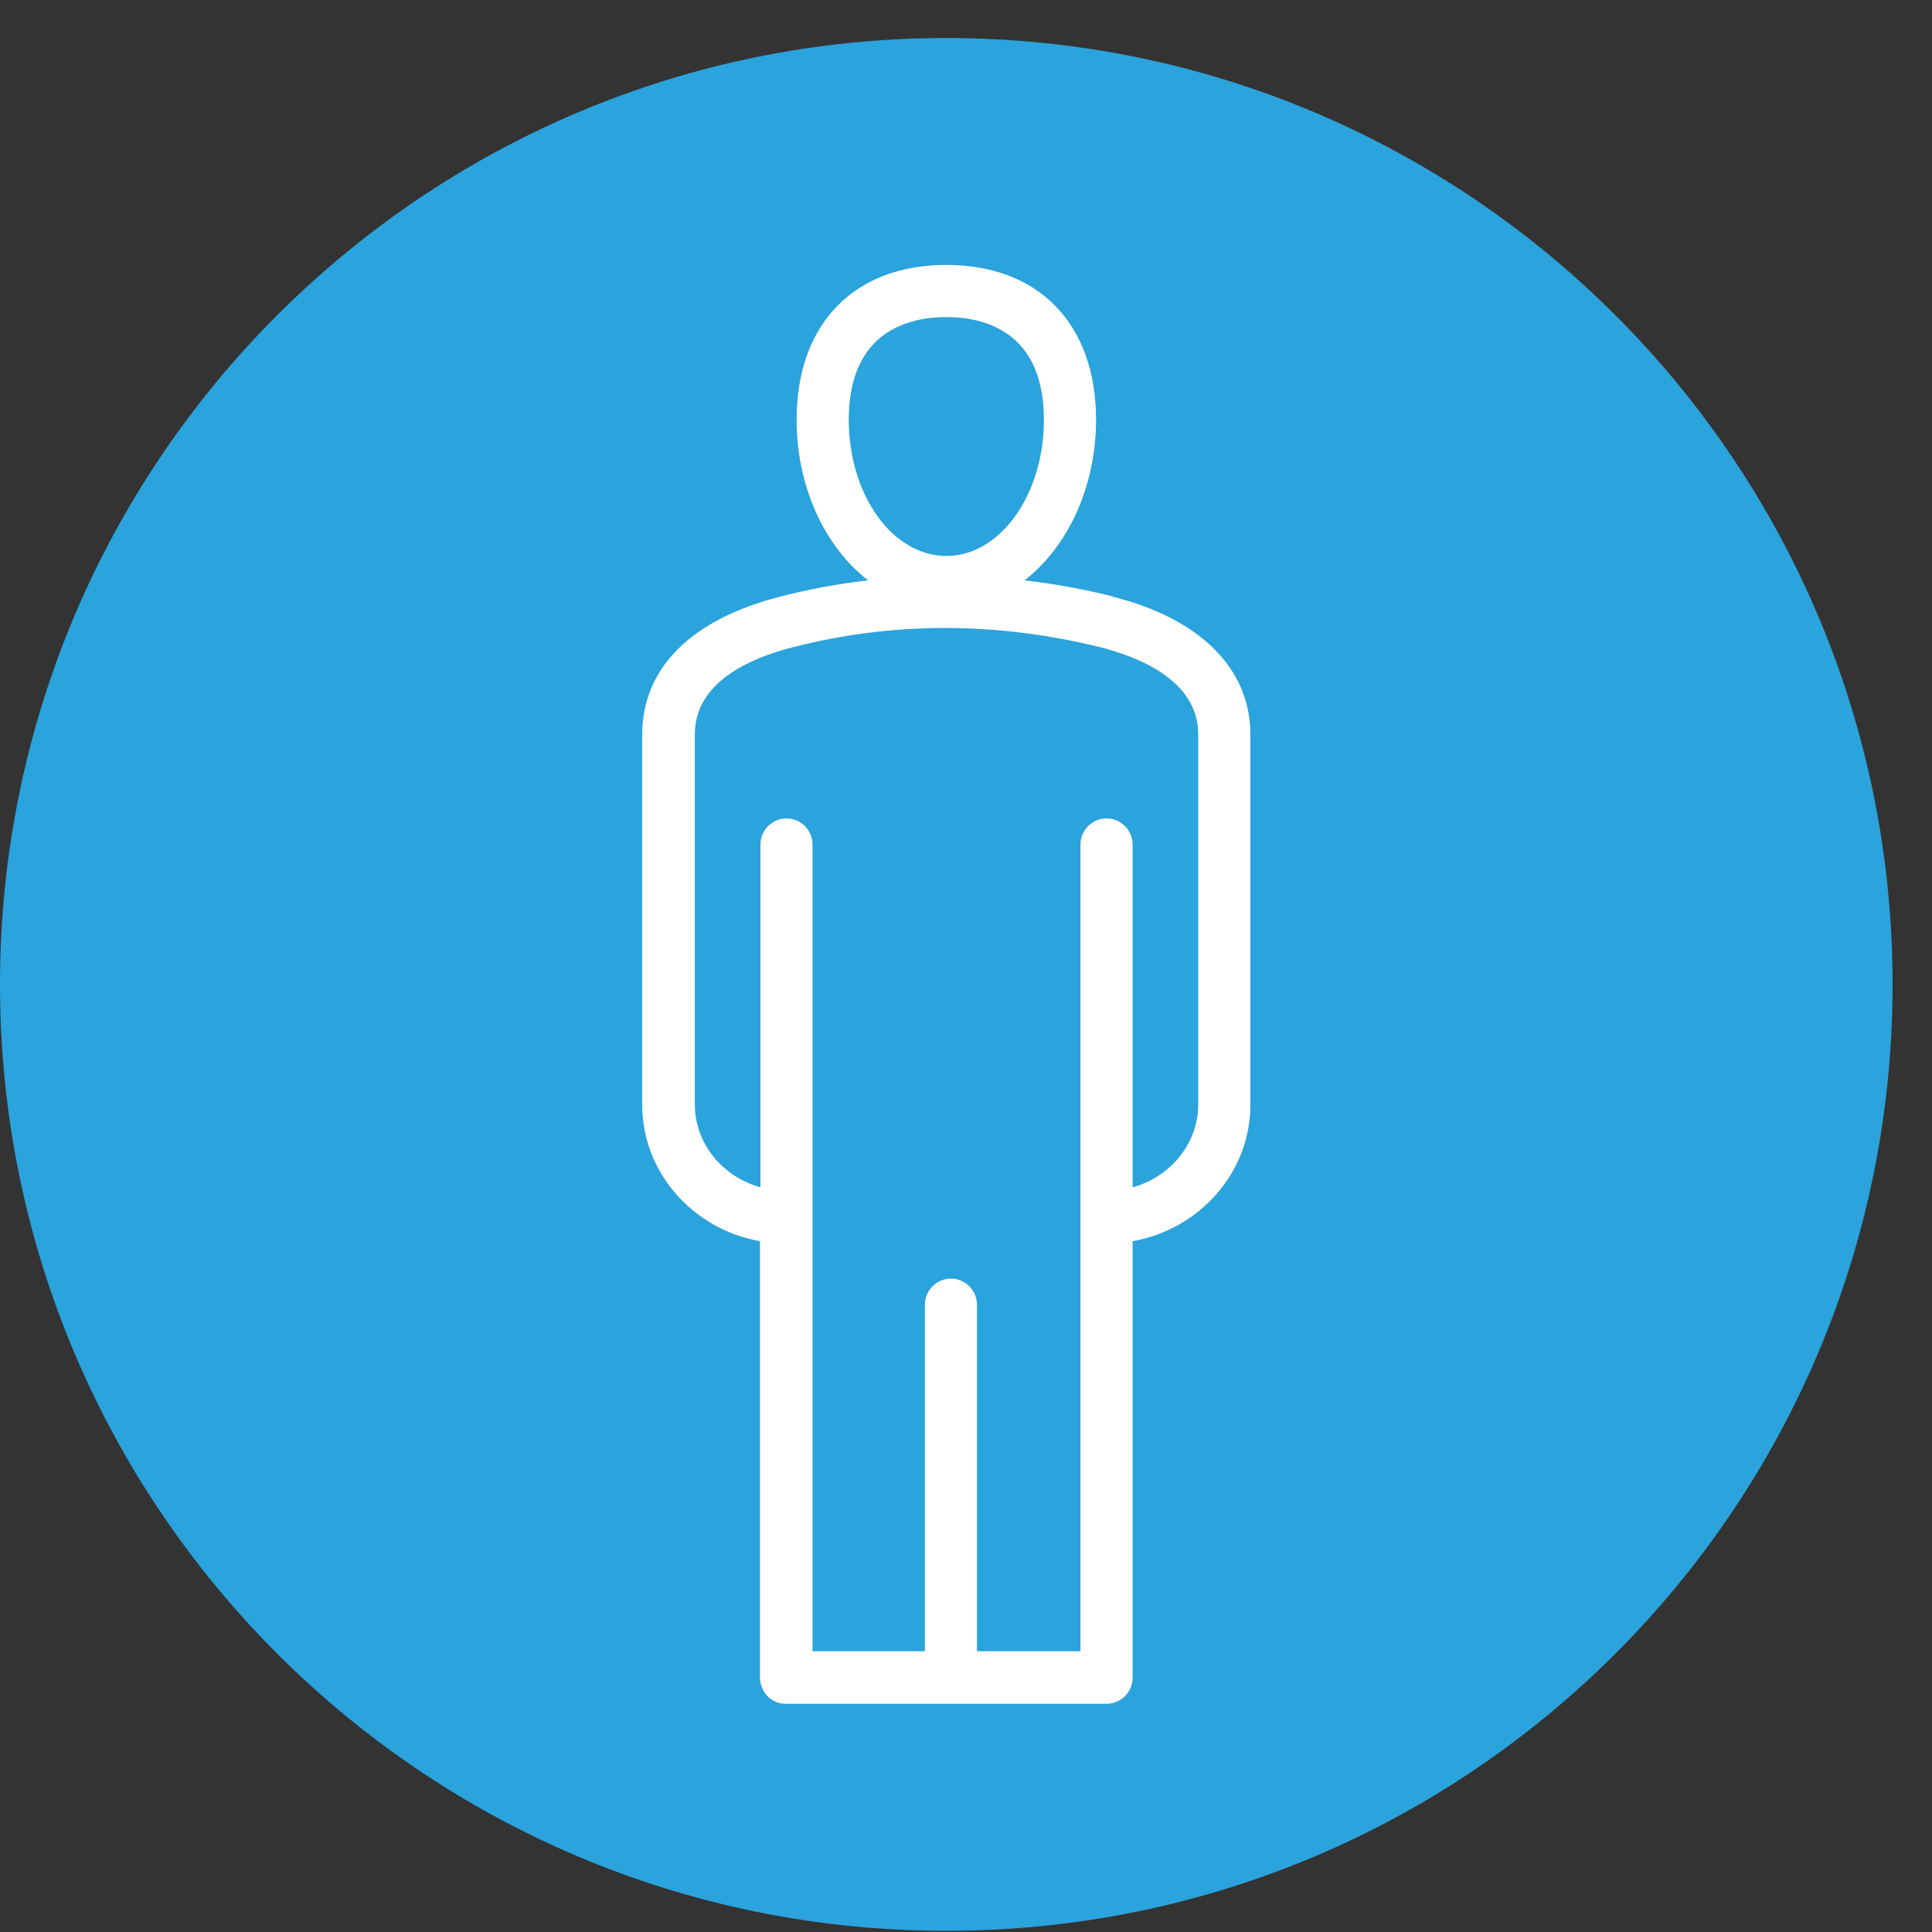
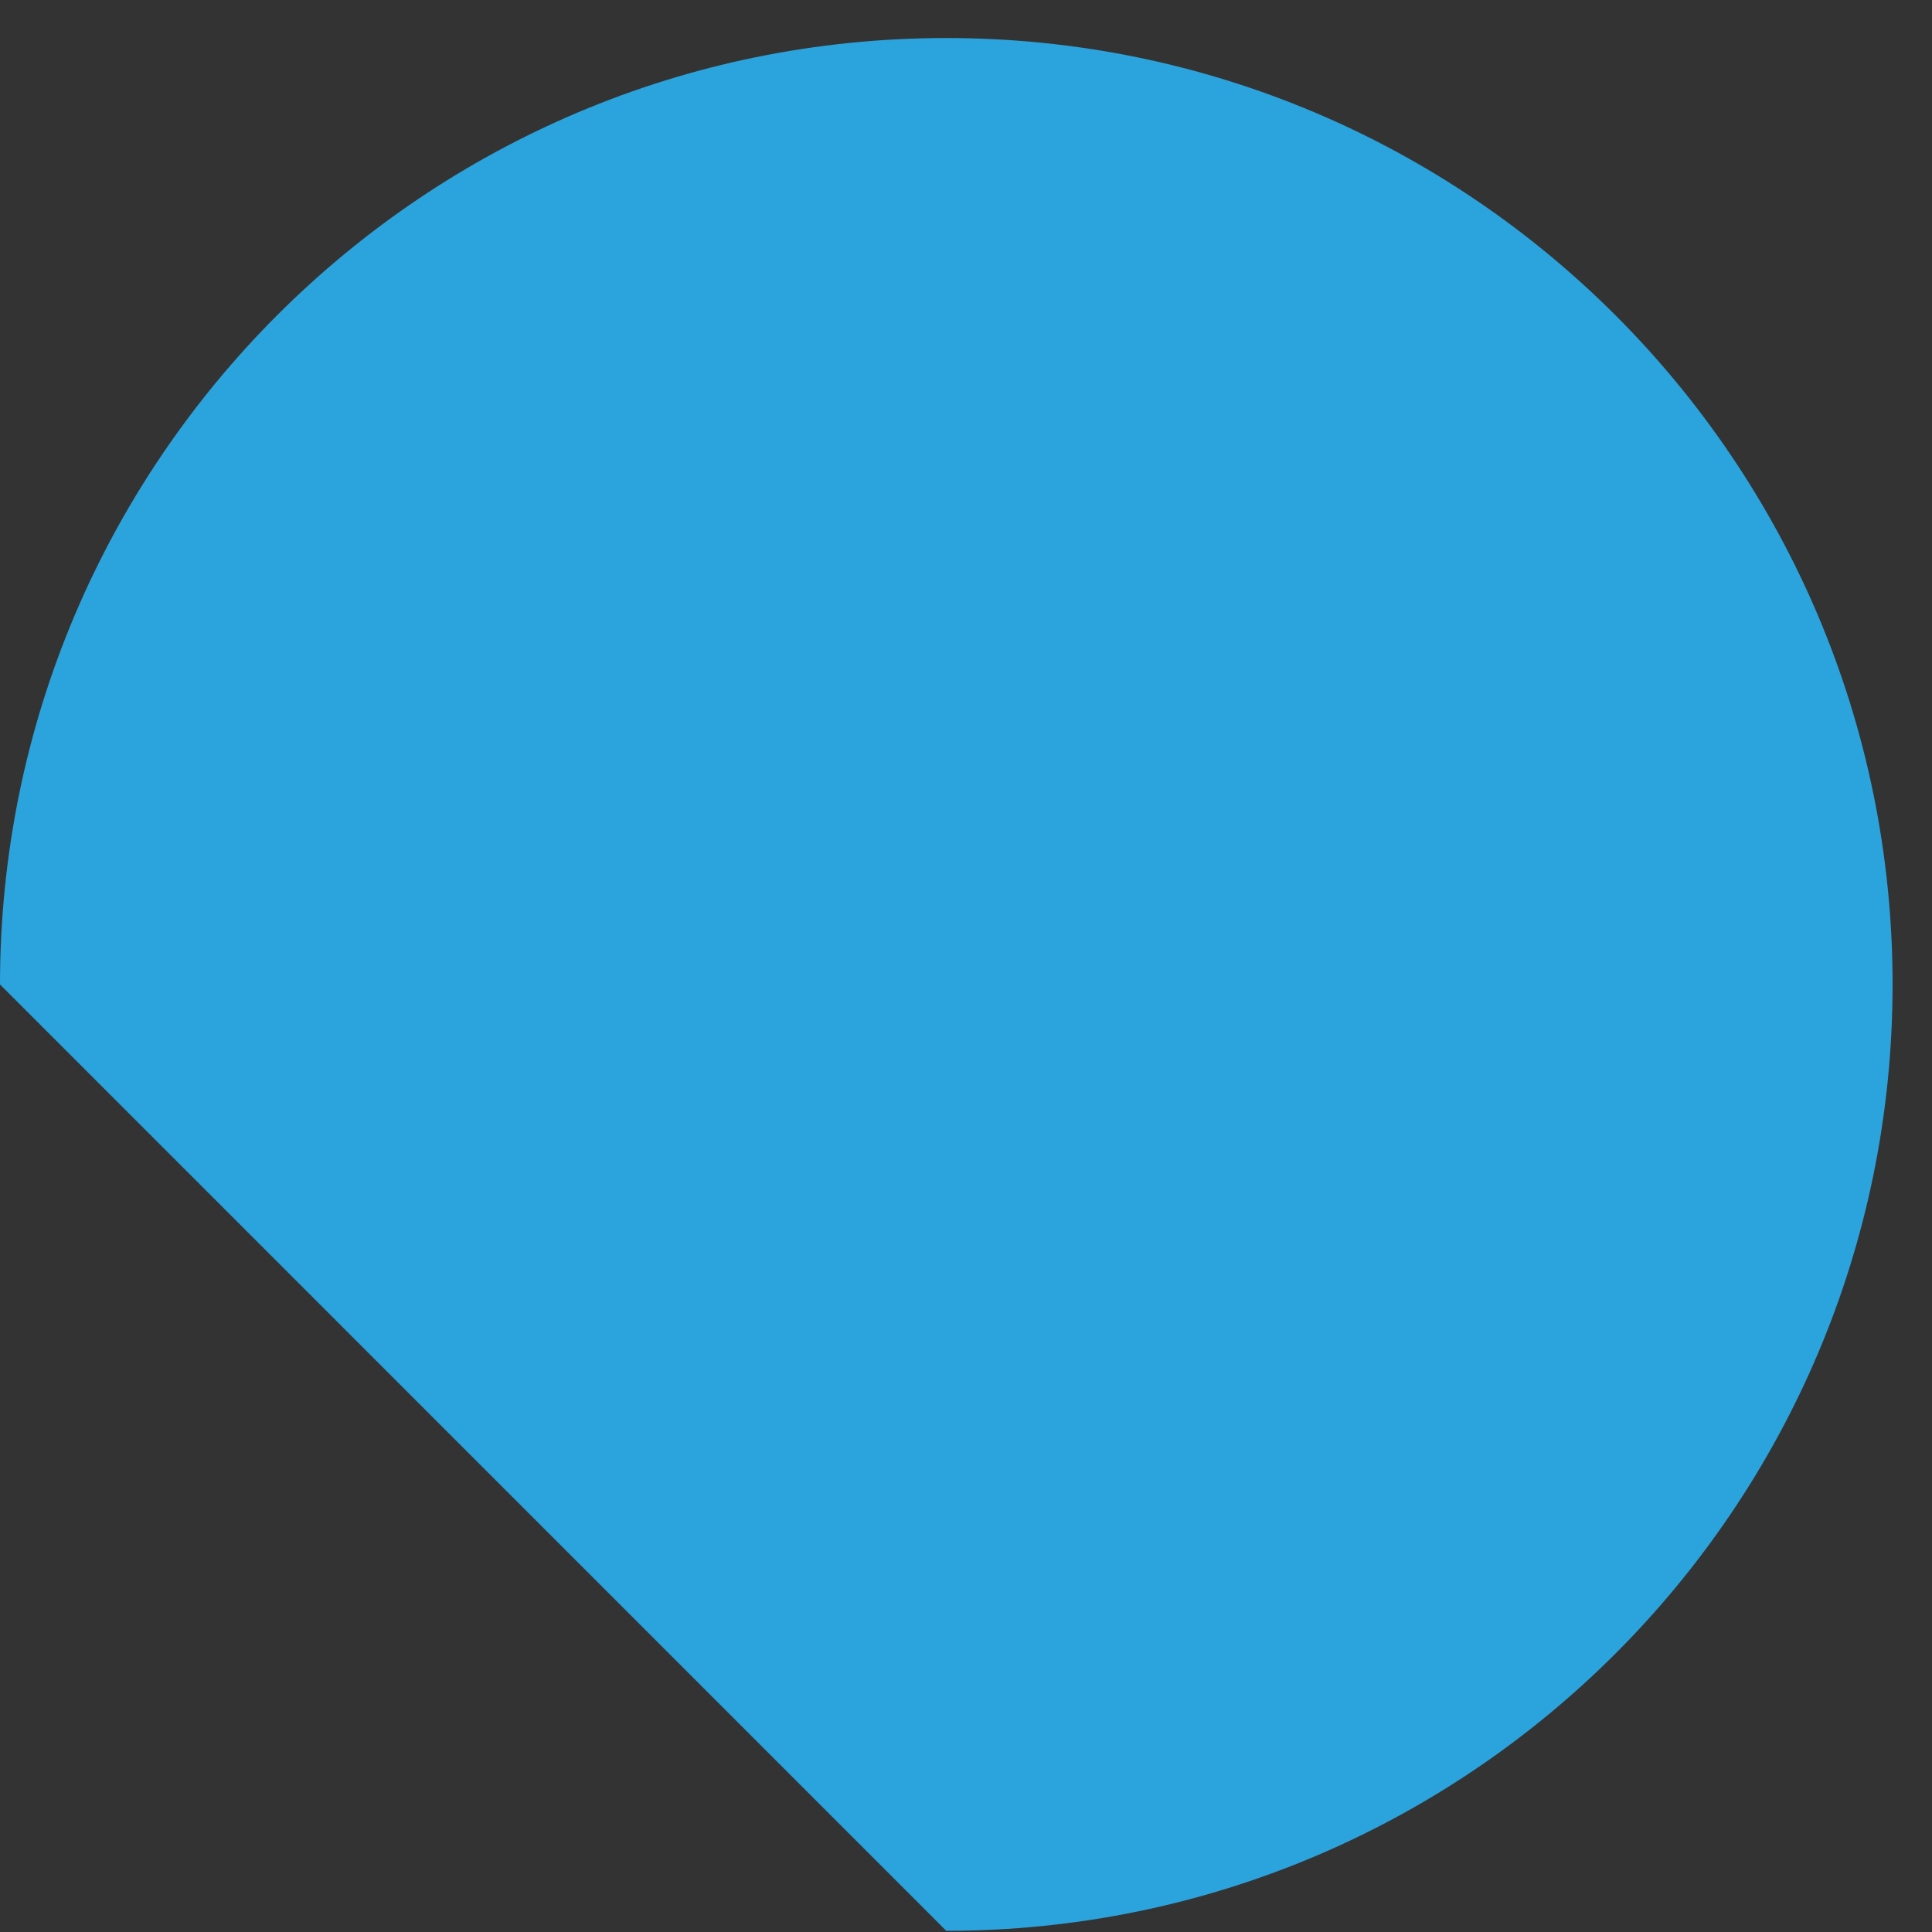
<svg xmlns="http://www.w3.org/2000/svg" width="25" height="25" viewBox="0 0 25 25" fill="none">
  <rect x="0" y="0" width="25" height="25" fill="#333333" stroke="none" />
-   <path d="M12.245 24.985C19.008 24.985 24.49 19.502 24.49 12.739C24.49 5.975 19.008 0.492 12.245 0.492C5.482 0.492 0 5.975 0 12.739C0 19.502 5.482 24.985 12.245 24.985Z" fill="#2BA3DC" />
-   <path d="M14.4 7.717C14.019 7.624 13.638 7.553 13.257 7.51C13.812 7.08 14.183 6.307 14.183 5.431C14.183 4.195 13.442 3.428 12.245 3.428C11.048 3.428 10.308 4.195 10.308 5.431C10.308 6.307 10.678 7.08 11.233 7.51C10.852 7.553 10.466 7.624 10.09 7.722C8.942 8.016 8.31 8.647 8.31 9.507V14.297C8.31 15.173 8.969 15.908 9.834 16.061V21.71C9.834 21.797 9.872 21.884 9.932 21.95C9.998 22.015 10.079 22.047 10.172 22.047H14.319C14.504 22.047 14.656 21.895 14.656 21.71V16.061C15.521 15.908 16.18 15.173 16.18 14.297V9.507C16.18 8.653 15.532 8.005 14.4 7.722V7.717ZM10.983 5.431C10.983 4.277 11.772 4.103 12.245 4.103C12.719 4.103 13.508 4.277 13.508 5.431C13.508 6.405 12.942 7.194 12.245 7.194C11.549 7.194 10.983 6.405 10.983 5.431ZM15.505 14.291C15.505 14.798 15.146 15.228 14.656 15.364V10.928C14.656 10.743 14.504 10.59 14.319 10.59C14.134 10.59 13.981 10.743 13.981 10.928V21.367H12.642V16.882C12.642 16.697 12.49 16.545 12.305 16.545C12.12 16.545 11.968 16.697 11.968 16.882V21.367H10.514V10.928C10.514 10.743 10.362 10.59 10.177 10.59C9.992 10.59 9.84 10.743 9.84 10.928V15.364C9.35 15.228 8.991 14.798 8.991 14.291V9.502C8.991 8.838 9.682 8.522 10.259 8.375C11.554 8.043 12.893 8.043 14.237 8.375C14.71 8.495 15.505 8.794 15.505 9.502V14.291Z" fill="white" />
+   <path d="M12.245 24.985C19.008 24.985 24.49 19.502 24.49 12.739C24.49 5.975 19.008 0.492 12.245 0.492C5.482 0.492 0 5.975 0 12.739Z" fill="#2BA3DC" />
</svg>